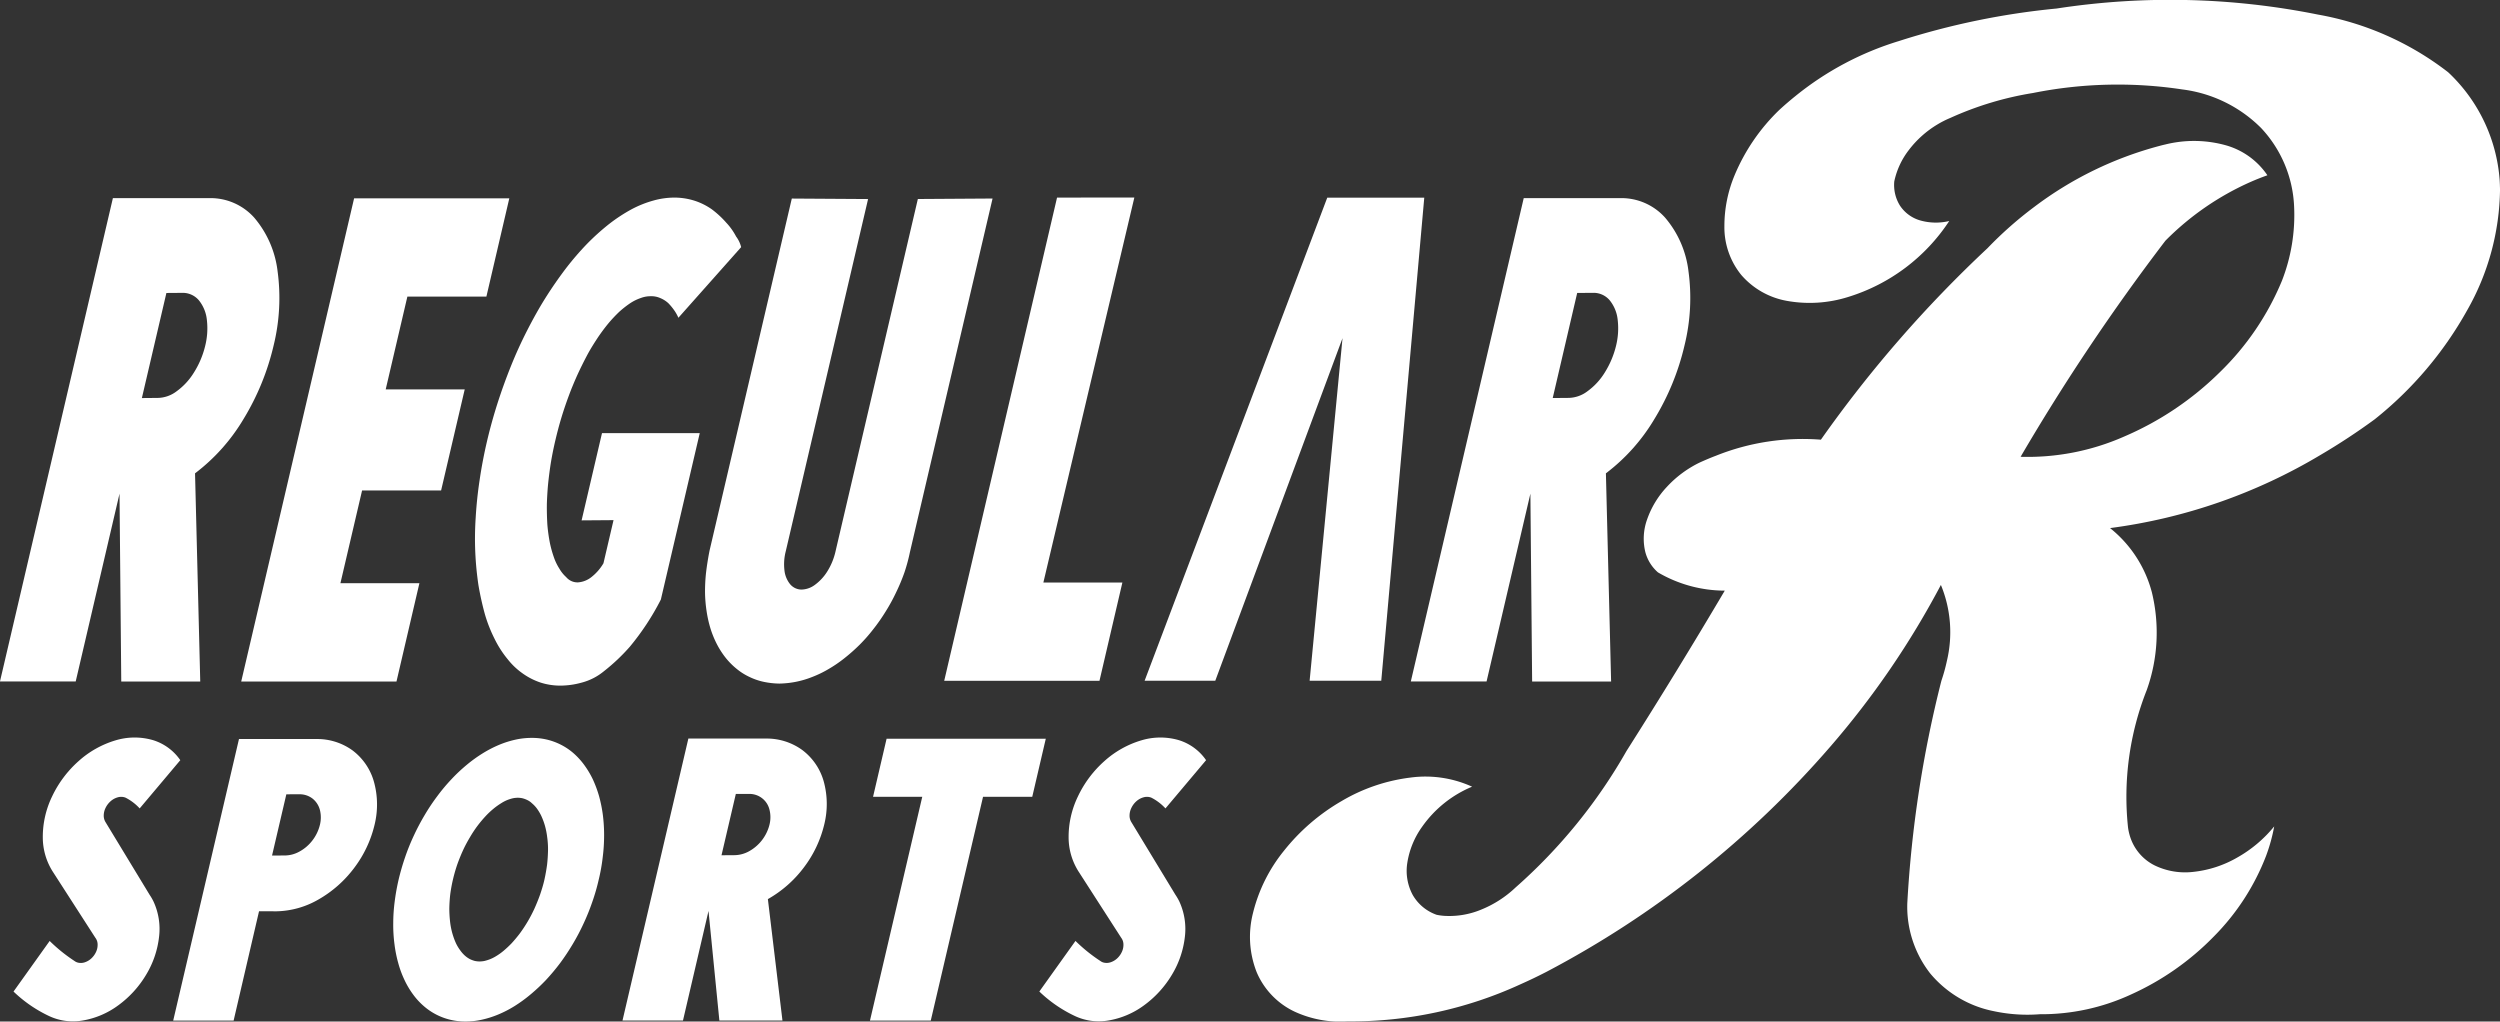
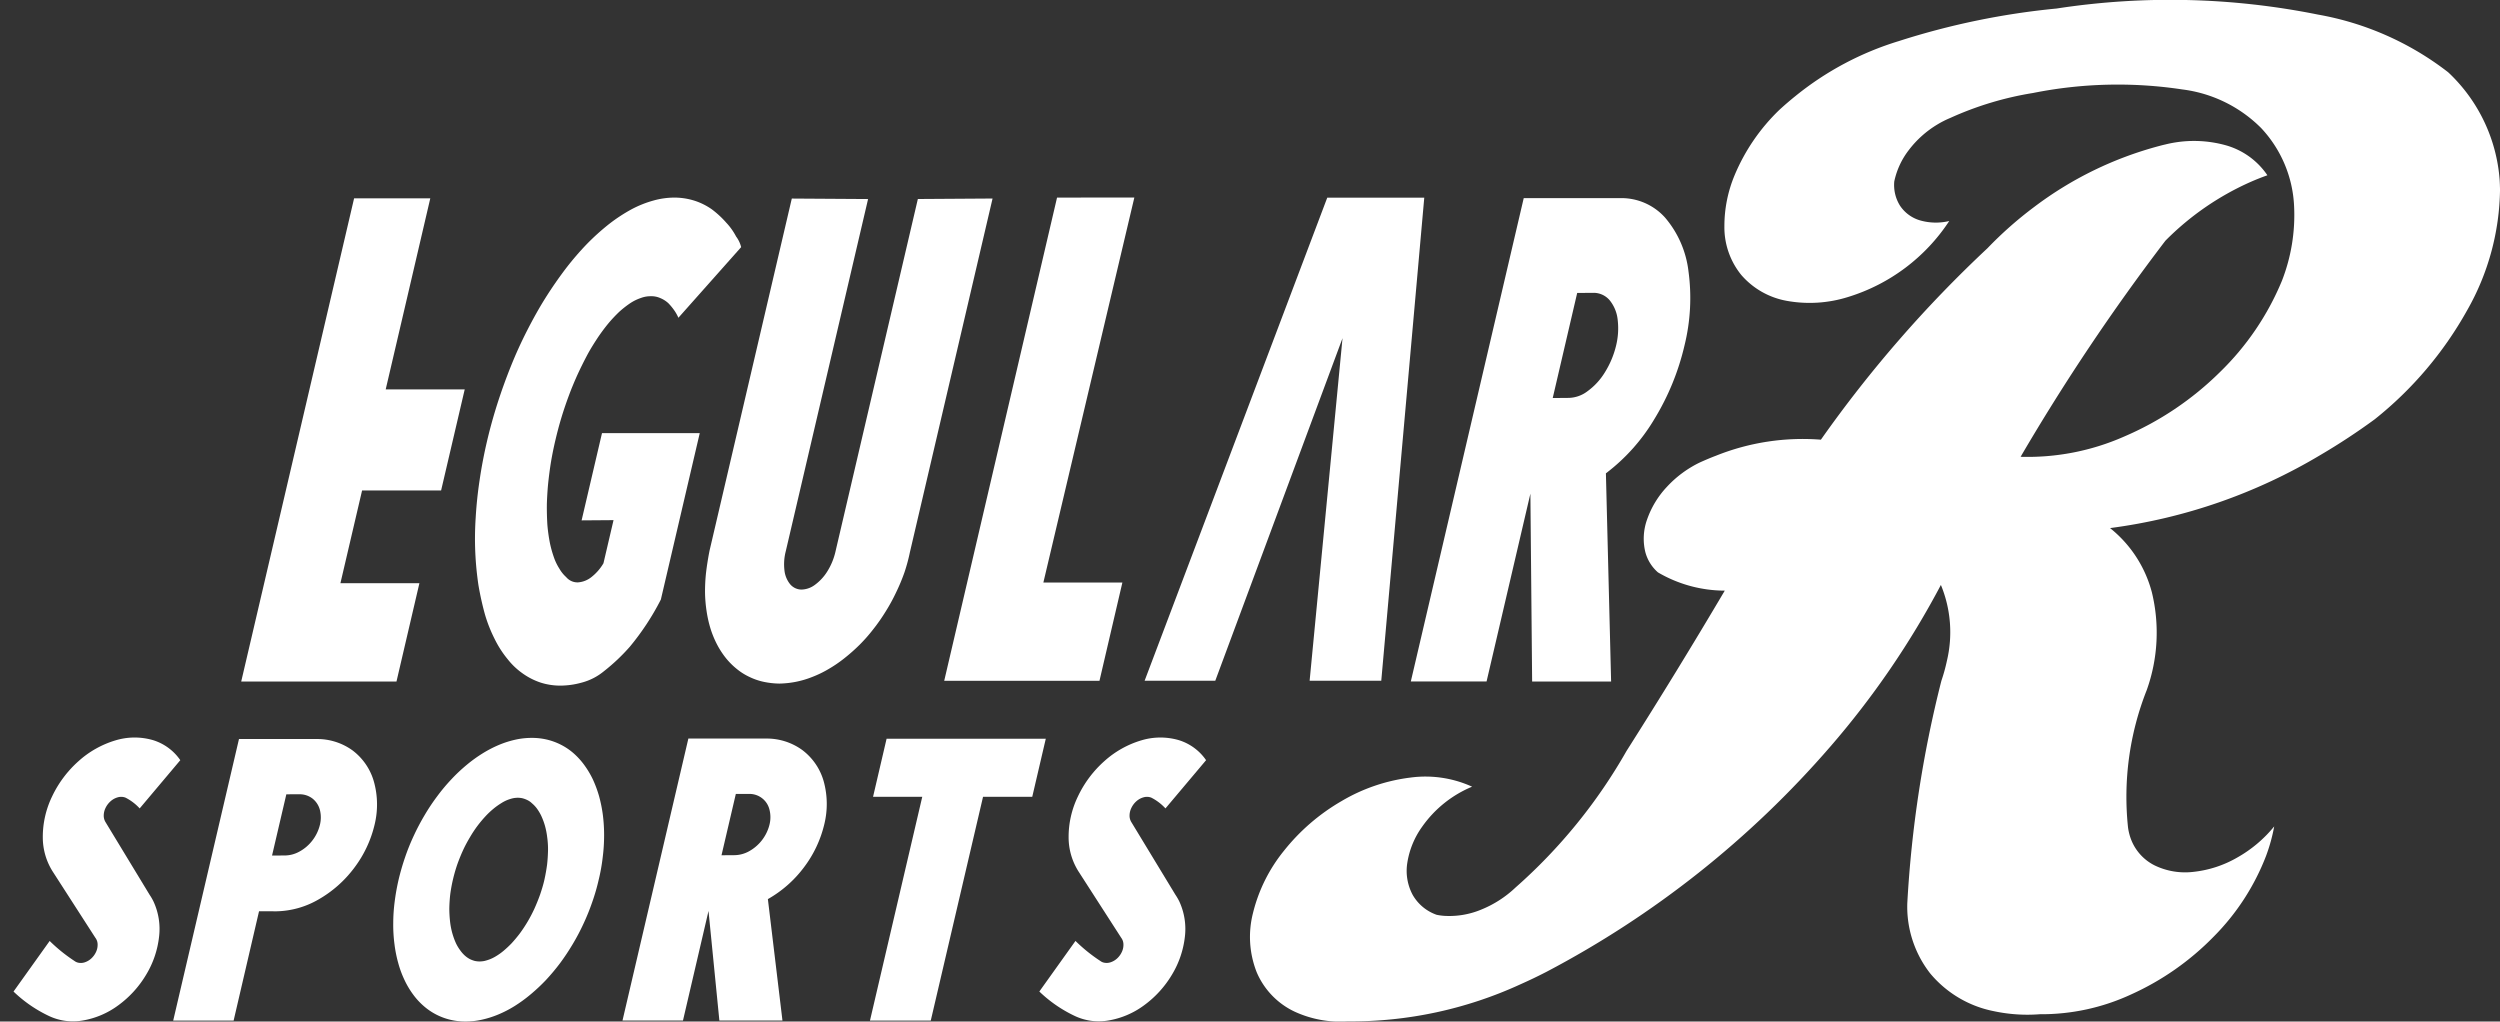
<svg xmlns="http://www.w3.org/2000/svg" width="240" height="98.069" viewBox="0 0 240 98.069">
  <rect x="0" y="0" width="240" height="98.069" fill="#333333" stroke="none" />
  <g id="hd_logo" transform="translate(-90.762 -27.218)">
    <path id="パス_13951" data-name="パス 13951" d="M352.628,44.457a15.759,15.759,0,0,0-4.633-10.007c-.1-.1-.207-.2-.314-.3a28.487,28.487,0,0,0-12.479-5.53,71.776,71.776,0,0,0-25.1-.584,72.151,72.151,0,0,0-15.15,3.126,29.339,29.339,0,0,0-9.887,5.246q-.808.648-1.57,1.347a18.73,18.73,0,0,0-4.3,6.263,12.672,12.672,0,0,0-.989,4.933,7.255,7.255,0,0,0,1.63,4.674,7.528,7.528,0,0,0,4.364,2.475,12.306,12.306,0,0,0,5.929-.386,17.9,17.9,0,0,0,9.662-7.278,5.5,5.5,0,0,1-2.814-.065,3.477,3.477,0,0,1-1.927-1.431,3.74,3.74,0,0,1-.534-2.316,7.446,7.446,0,0,1,1.4-3.007,9.739,9.739,0,0,1,2.706-2.431,9.246,9.246,0,0,1,1.257-.64,31.207,31.207,0,0,1,7.953-2.4,41.4,41.4,0,0,1,14.333-.342,12.96,12.96,0,0,1,7.57,3.708,11.721,11.721,0,0,1,3.162,7.5,17.341,17.341,0,0,1-1.169,7.163,26.152,26.152,0,0,1-5.965,8.78,29.7,29.7,0,0,1-9.207,6.183,22.942,22.942,0,0,1-9.914,1.933,203.621,203.621,0,0,1,13.9-20.743,26.745,26.745,0,0,1,8.183-5.646q.8-.351,1.609-.638a7.17,7.17,0,0,0-4.01-2.884,11.41,11.41,0,0,0-5.794-.072q-.282.062-.563.14a34.666,34.666,0,0,0-12.029,5.864,36.622,36.622,0,0,0-4.48,3.959A118.894,118.894,0,0,0,287.47,69.428a22.382,22.382,0,0,0-10.053,1.531c-.53.2-1.06.426-1.588.665a10.536,10.536,0,0,0-3.136,2.324,8.792,8.792,0,0,0-1.909,3.142,5.463,5.463,0,0,0-.17,3.12,3.906,3.906,0,0,0,1.215,1.958,12.736,12.736,0,0,0,6.414,1.751q-4.568,7.734-9.43,15.387a51.152,51.152,0,0,1-10.667,13.121,10.51,10.51,0,0,1-3.31,2.123,7.966,7.966,0,0,1-3.532.589,5.439,5.439,0,0,1-.722-.1,4.284,4.284,0,0,1-2.3-1.911,4.885,4.885,0,0,1-.513-3.1,8.061,8.061,0,0,1,1.421-3.444,11.029,11.029,0,0,1,4.795-3.844,10.8,10.8,0,0,0-5.909-.876,17.073,17.073,0,0,0-6.608,2.25,19.574,19.574,0,0,0-5.54,4.772,15.263,15.263,0,0,0-2.986,6.02,9.229,9.229,0,0,0,.367,5.652,7.364,7.364,0,0,0,3.623,3.77,10.426,10.426,0,0,0,5.086.943,38.971,38.971,0,0,0,16.665-3.585q1.214-.54,2.41-1.156a93.6,93.6,0,0,0,27.265-21.617,82.389,82.389,0,0,0,10.632-15.541,11.882,11.882,0,0,1,.571,7.312,16.542,16.542,0,0,1-.524,1.889,111.586,111.586,0,0,0-3.273,21.364,10.414,10.414,0,0,0,2.192,6.721,10.626,10.626,0,0,0,6.121,3.634,15.417,15.417,0,0,0,4.415.292,20.479,20.479,0,0,0,8.743-1.893,26.016,26.016,0,0,0,7.945-5.558A22.384,22.384,0,0,0,330.2,109.4a16.549,16.549,0,0,0,.787-2.847,12.446,12.446,0,0,1-3.554,2.992,10.692,10.692,0,0,1-4.2,1.372,6.719,6.719,0,0,1-3.72-.619,4.647,4.647,0,0,1-2.246-2.441,5.24,5.24,0,0,1-.312-1.2,27.866,27.866,0,0,1,1.794-13.186,16.377,16.377,0,0,0,.495-9.388,11.687,11.687,0,0,0-4.015-6.169,52.641,52.641,0,0,0,20.222-7.032,61.2,61.2,0,0,0,5.184-3.41A35.383,35.383,0,0,0,349.5,57.024a23.983,23.983,0,0,0,3.166-11.592C352.659,45.1,352.649,44.781,352.628,44.457Z" transform="translate(-21.902 0)" fill="#fff" />
-     <path id="パス_13952" data-name="パス 13952" d="M102.236,78.08l.167,18.033h7.583l-.5-19.985a18.2,18.2,0,0,0,4.648-5.2,24.1,24.1,0,0,0,2.9-7.091,19.117,19.117,0,0,0,.38-7.081,9.691,9.691,0,0,0-2.245-5.171,5.638,5.638,0,0,0-4.268-1.877c-.077,0-.155,0-.233,0H101.6l-10.84,46.4H98.03Zm4.5-19.265,1.627-.012a2.026,2.026,0,0,1,1.5.726,3.576,3.576,0,0,1,.76,1.884,6.942,6.942,0,0,1-.177,2.534,8.54,8.54,0,0,1-1.069,2.508,6.267,6.267,0,0,1-1.673,1.807,3.072,3.072,0,0,1-1.811.627l-1.511.013Z" transform="translate(0 -3.471)" fill="#fff" />
-     <path id="パス_13953" data-name="パス 13953" d="M133.052,96.116l2.2-9.437H127.67l2.079-8.9h7.586l2.268-9.708h-7.586l2.08-8.905h7.586l2.2-9.436H128.983L118.146,96.116Z" transform="translate(-4.227 -3.474)" fill="#fff" />
+     <path id="パス_13953" data-name="パス 13953" d="M133.052,96.116l2.2-9.437H127.67l2.079-8.9h7.586l2.268-9.708h-7.586l2.08-8.905l2.2-9.436H128.983L118.146,96.116Z" transform="translate(-4.227 -3.474)" fill="#fff" />
    <path id="パス_13954" data-name="パス 13954" d="M212.855,96.038l2.2-9.437h-7.586l8.734-36.96-7.421.006L197.95,96.038Z" transform="translate(-16.544 -3.461)" fill="#fff" />
    <path id="パス_13955" data-name="パス 13955" d="M162.527,88.234l3.733-15.976h-9.384l-1.958,8.377,3.065-.023-.967,4.141a4.686,4.686,0,0,1-1.153,1.324,2.327,2.327,0,0,1-1.288.51,1.409,1.409,0,0,1-1.078-.44c-.022-.021-.042-.046-.064-.069a3.331,3.331,0,0,1-.644-.8,5.158,5.158,0,0,1-.552-1.159,10.452,10.452,0,0,1-.372-1.363,16.386,16.386,0,0,1-.233-1.69q-.061-.982-.049-2c.019-.611.055-1.231.112-1.857.069-.692.159-1.393.269-2.095.12-.722.266-1.449.438-2.177s.359-1.446.577-2.165.453-1.409.712-2.107.542-1.377.846-2.048c.281-.608.579-1.209.891-1.8s.668-1.155,1.026-1.7q.481-.717,1.008-1.361a13.511,13.511,0,0,1,1.1-1.171,9.607,9.607,0,0,1,1.016-.794,4.432,4.432,0,0,1,1.037-.508,2.6,2.6,0,0,1,.949-.166,2.059,2.059,0,0,1,.879.166,2.623,2.623,0,0,1,.807.508,5.564,5.564,0,0,1,.638.794,3.991,3.991,0,0,1,.322.6l6.025-6.781a2.829,2.829,0,0,0-.484-1.017,5.948,5.948,0,0,0-.952-1.337,9.1,9.1,0,0,0-1.366-1.266,6.14,6.14,0,0,0-1.724-.852,6.356,6.356,0,0,0-1.887-.284,7.435,7.435,0,0,0-2.011.284,10.273,10.273,0,0,0-2.123.852,15.851,15.851,0,0,0-2.111,1.385,22.49,22.49,0,0,0-2.156,1.94,27.6,27.6,0,0,0-2.025,2.356c-.682.9-1.337,1.843-1.956,2.828s-1.2,2.036-1.744,3.1q-.856,1.671-1.563,3.433t-1.286,3.562q-.586,1.833-1.017,3.68t-.7,3.681c-.181,1.2-.307,2.392-.376,3.563a30.523,30.523,0,0,0-.041,3.431,30.985,30.985,0,0,0,.3,3.1,28.274,28.274,0,0,0,.631,2.84,13.917,13.917,0,0,0,.928,2.343,9.914,9.914,0,0,0,1.25,1.94,6.817,6.817,0,0,0,1.465,1.383,6.489,6.489,0,0,0,1.721.866,6.206,6.206,0,0,0,1.878.284,7.739,7.739,0,0,0,2.02-.284,5.559,5.559,0,0,0,2.156-1.1,18.345,18.345,0,0,0,2.479-2.343A24.408,24.408,0,0,0,162.527,88.234Z" transform="translate(-8.322 -3.461)" fill="#fff" />
    <path id="パス_13956" data-name="パス 13956" d="M188.142,89.392a17.272,17.272,0,0,0,.99-1.809,18.275,18.275,0,0,0,.81-1.937,16.683,16.683,0,0,0,.523-1.937L198.4,49.754l-7.172.047L183.3,83.733a6.162,6.162,0,0,1-.754,1.8,4.586,4.586,0,0,1-1.191,1.3,2.232,2.232,0,0,1-1.307.462,1.441,1.441,0,0,1-1.074-.506,2.526,2.526,0,0,1-.552-1.336,4.954,4.954,0,0,1,.118-1.808c0-.014.007-.029.01-.041l7.9-33.8-7.323-.047-7.9,33.815c-.137.7-.248,1.389-.33,2.077a16.532,16.532,0,0,0-.1,1.937,13.366,13.366,0,0,0,.154,1.809,11.336,11.336,0,0,0,.393,1.714,9.32,9.32,0,0,0,.625,1.492,8.074,8.074,0,0,0,.854,1.3,6.963,6.963,0,0,0,1.044,1.033,5.742,5.742,0,0,0,1.23.764,5.9,5.9,0,0,0,1.356.459,7.829,7.829,0,0,0,1.473.163,9.025,9.025,0,0,0,1.556-.163,8.818,8.818,0,0,0,1.57-.459,10.383,10.383,0,0,0,1.588-.764,12.555,12.555,0,0,0,1.518-1.033,17.379,17.379,0,0,0,1.471-1.3,15.48,15.48,0,0,0,1.314-1.492A17.454,17.454,0,0,0,188.142,89.392Z" transform="translate(-12.352 -3.478)" fill="#fff" />
    <path id="パス_13957" data-name="パス 13957" d="M236.542,96.034h6.878l4.128-46.378h-9.313L220.7,96.034h6.784L239.7,63.146Z" transform="translate(-20.056 -3.463)" fill="#fff" />
    <path id="パス_13958" data-name="パス 13958" d="M258.192,96.113,262.4,78.08l.167,18.033h7.582l-.5-19.985a18.213,18.213,0,0,0,4.649-5.2,24,24,0,0,0,2.9-7.091,18.993,18.993,0,0,0,.381-7.081,9.678,9.678,0,0,0-2.245-5.171,5.631,5.631,0,0,0-4.266-1.877c-.079,0-.155,0-.234,0h-9.074l-10.839,46.4Zm8.7-37.3,1.628-.012a2.019,2.019,0,0,1,1.5.726,3.557,3.557,0,0,1,.762,1.884,6.978,6.978,0,0,1-.175,2.534,8.633,8.633,0,0,1-1.069,2.508,6.26,6.26,0,0,1-1.674,1.807,3.069,3.069,0,0,1-1.812.627l-1.509.013Z" transform="translate(-24.72 -3.471)" fill="#fff" />
    <path id="パス_13959" data-name="パス 13959" d="M105.36,126.037l-4.22-6.956a1.183,1.183,0,0,1-.182-.648,1.694,1.694,0,0,1,.179-.743,2.014,2.014,0,0,1,.492-.641,1.72,1.72,0,0,1,.675-.366,1.172,1.172,0,0,1,.675.007.846.846,0,0,1,.165.074,4.794,4.794,0,0,1,1.264.984l3.9-4.631a4.943,4.943,0,0,0-2.651-1.933,6.332,6.332,0,0,0-3.573.032,9.245,9.245,0,0,0-3.537,1.987,10.619,10.619,0,0,0-2.554,3.411,8.915,8.915,0,0,0-.885,3.917,6.136,6.136,0,0,0,.959,3.29l4.084,6.342a1.067,1.067,0,0,1,.218.6,1.594,1.594,0,0,1-.13.717,1.947,1.947,0,0,1-.443.641,1.709,1.709,0,0,1-.638.394,1.192,1.192,0,0,1-.662.04.908.908,0,0,1-.347-.162,15.438,15.438,0,0,1-2.382-1.921l-3.47,4.857a12.771,12.771,0,0,0,3.415,2.352,5.4,5.4,0,0,0,3.22.429,7.989,7.989,0,0,0,3.41-1.451,9.893,9.893,0,0,0,2.686-2.946,8.955,8.955,0,0,0,1.242-3.651,6.264,6.264,0,0,0-.534-3.375A5.065,5.065,0,0,0,105.36,126.037Z" transform="translate(-0.237 -12.922)" fill="#fff" />
    <path id="パス_13960" data-name="パス 13960" d="M127.642,112.207a5.782,5.782,0,0,0-3.5-1.093c-.058,0-.115,0-.173,0h-7.23l-6.315,27.032h5.8l2.441-10.5,1.669.007a8.37,8.37,0,0,0,4.012-1.121,11.218,11.218,0,0,0,3.448-3.038,11.1,11.1,0,0,0,1.959-4.138,8.165,8.165,0,0,0-.055-4.129A5.684,5.684,0,0,0,127.642,112.207Zm-3.149,7.205a3.986,3.986,0,0,1-.724,1.463,3.937,3.937,0,0,1-1.243,1.052,2.928,2.928,0,0,1-1.413.366l-1.2.006,1.372-5.878,1.3-.005a2.029,2.029,0,0,1,1.227.424,2.057,2.057,0,0,1,.7,1.1A2.949,2.949,0,0,1,124.493,119.412Z" transform="translate(-3.035 -12.949)" fill="#fff" />
    <path id="パス_13961" data-name="パス 13961" d="M155.166,116.591a11.213,11.213,0,0,0-.614-1.654,8.69,8.69,0,0,0-.814-1.355,6.957,6.957,0,0,0-1.039-1.136,5.852,5.852,0,0,0-1.187-.8,6.088,6.088,0,0,0-1.358-.5,6.229,6.229,0,0,0-1.454-.163,7.254,7.254,0,0,0-1.531.163,9.305,9.305,0,0,0-1.591.5,11.314,11.314,0,0,0-1.555.8,13.358,13.358,0,0,0-1.577,1.136,15.857,15.857,0,0,0-1.44,1.355,17.617,17.617,0,0,0-1.385,1.654,19.423,19.423,0,0,0-1.2,1.8,21.737,21.737,0,0,0-1.054,2,20.134,20.134,0,0,0-.831,2.065q-.365,1.066-.619,2.14a21.089,21.089,0,0,0-.381,2.142,16.478,16.478,0,0,0-.133,2.064,14.229,14.229,0,0,0,.121,2,12.158,12.158,0,0,0,.36,1.8,9.522,9.522,0,0,0,.614,1.652,8.1,8.1,0,0,0,.808,1.356,6.674,6.674,0,0,0,1.046,1.135,5.969,5.969,0,0,0,2.538,1.3,6.27,6.27,0,0,0,1.454.167,7.317,7.317,0,0,0,1.531-.167,9.356,9.356,0,0,0,1.592-.5,10.86,10.86,0,0,0,1.559-.8A13.721,13.721,0,0,0,148.6,135.6a17.367,17.367,0,0,0,1.448-1.356,20.377,20.377,0,0,0,1.384-1.652c.429-.58.827-1.181,1.195-1.8a20.39,20.39,0,0,0,1.054-2,20.768,20.768,0,0,0,.832-2.064,19.019,19.019,0,0,0,.618-2.142,17.269,17.269,0,0,0,.381-2.14,16.693,16.693,0,0,0,.134-2.065,15.324,15.324,0,0,0-.12-2A13.291,13.291,0,0,0,155.166,116.591Zm-4.994,6.561c-.064.477-.149.957-.255,1.437s-.256.961-.417,1.44q-.245.685-.548,1.357a13.576,13.576,0,0,1-1.4,2.374c-.251.33-.518.65-.8.956-.233.241-.475.467-.726.681a5.565,5.565,0,0,1-.736.531,3.824,3.824,0,0,1-.59.3,4.031,4.031,0,0,1-.552.172,2.688,2.688,0,0,1-.461.047,2.323,2.323,0,0,1-.438-.047,2.57,2.57,0,0,1-.472-.172,2.423,2.423,0,0,1-.447-.3,2.976,2.976,0,0,1-.483-.531,4.239,4.239,0,0,1-.415-.681,6.889,6.889,0,0,1-.567-2.038,12.038,12.038,0,0,1-.079-1.292c.007-.449.036-.9.086-1.357a14.212,14.212,0,0,1,.261-1.44c.112-.479.249-.961.411-1.437.162-.456.345-.91.548-1.356s.434-.868.682-1.286a11.5,11.5,0,0,1,.721-1.089,11.932,11.932,0,0,1,.8-.951,7.837,7.837,0,0,1,.735-.688,6.374,6.374,0,0,1,.729-.522,3.613,3.613,0,0,1,.589-.31,3.925,3.925,0,0,1,.552-.173,2.633,2.633,0,0,1,.462-.047,2.257,2.257,0,0,1,.438.047,2.549,2.549,0,0,1,.471.173,1.656,1.656,0,0,1,.447.31,3.017,3.017,0,0,1,.489.522,4.472,4.472,0,0,1,.408.688,6.61,6.61,0,0,1,.353.951,7.26,7.26,0,0,1,.214,1.089,8.34,8.34,0,0,1,.08,1.286C150.251,122.242,150.224,122.7,150.172,123.152Z" transform="translate(-6.89 -12.928)" fill="#fff" />
    <path id="パス_13962" data-name="パス 13962" d="M178.686,112.161a5.792,5.792,0,0,0-3.5-1.1h-7.435l-6.323,27.069h5.806l2.451-10.519,1.042,10.519h6.057l-1.4-11.657a11.226,11.226,0,0,0,3.451-3.033,11.093,11.093,0,0,0,1.962-4.137,8.16,8.16,0,0,0-.052-4.13A5.692,5.692,0,0,0,178.686,112.161Zm-3.159,7.213a4.035,4.035,0,0,1-1.971,2.518,2.958,2.958,0,0,1-1.416.364l-1.207.008,1.374-5.884,1.3-.005a1.972,1.972,0,0,1,1.933,1.521A2.942,2.942,0,0,1,175.526,119.375Z" transform="translate(-10.906 -12.941)" fill="#fff" />
    <path id="パス_13963" data-name="パス 13963" d="M191.117,111.079l-1.3,5.576h4.724l-5.019,21.482h5.836l5.018-21.482H205.1l1.3-5.576Z" transform="translate(-15.242 -12.943)" fill="#fff" />
    <path id="パス_13964" data-name="パス 13964" d="M218.077,117.049a1.717,1.717,0,0,1,.676-.366,1.172,1.172,0,0,1,.675.007.919.919,0,0,1,.165.074,4.79,4.79,0,0,1,1.263.984l3.9-4.631a4.943,4.943,0,0,0-2.651-1.933,6.329,6.329,0,0,0-3.572.032A9.223,9.223,0,0,0,215,113.2a10.582,10.582,0,0,0-2.554,3.411,8.906,8.906,0,0,0-.887,3.917,6.13,6.13,0,0,0,.961,3.29l4.083,6.342a1.066,1.066,0,0,1,.217.6,1.58,1.58,0,0,1-.129.717,1.971,1.971,0,0,1-.442.641,1.715,1.715,0,0,1-.64.394,1.2,1.2,0,0,1-.663.04.893.893,0,0,1-.346-.162,15.359,15.359,0,0,1-2.382-1.921l-3.47,4.857a12.758,12.758,0,0,0,3.415,2.352,5.4,5.4,0,0,0,3.219.429,7.988,7.988,0,0,0,3.411-1.451,9.927,9.927,0,0,0,2.686-2.946,8.969,8.969,0,0,0,1.243-3.651,6.3,6.3,0,0,0-.534-3.375,5.277,5.277,0,0,0-.376-.648l-4.22-6.956a1.184,1.184,0,0,1-.183-.648,1.708,1.708,0,0,1,.181-.743A2.008,2.008,0,0,1,218.077,117.049Z" transform="translate(-18.21 -12.922)" fill="#fff" />
  </g>
</svg>